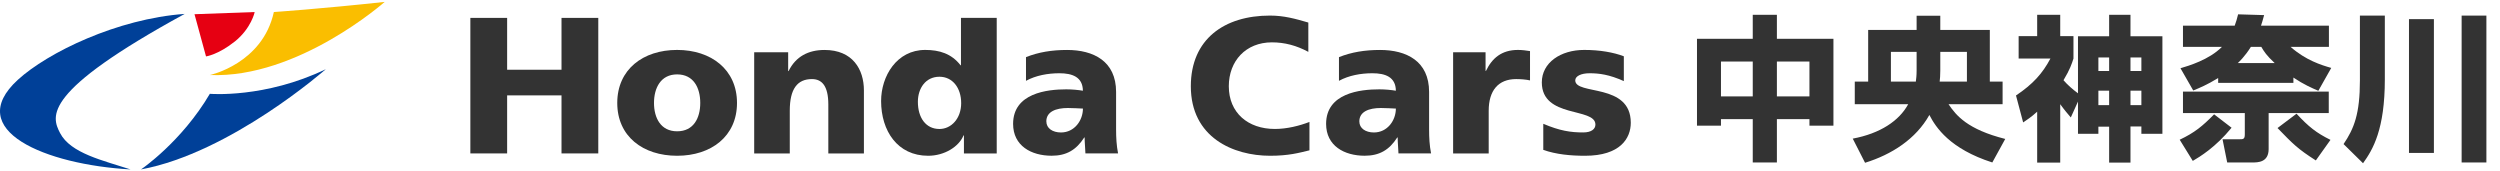
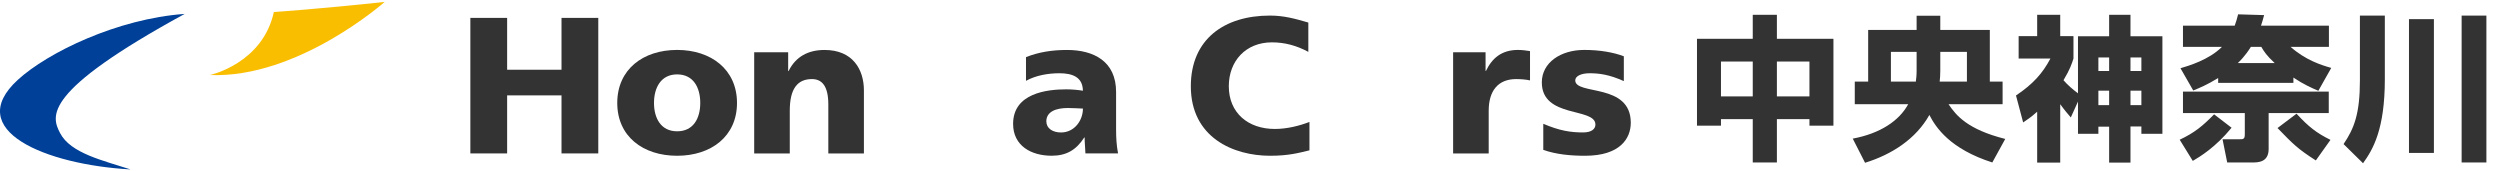
<svg xmlns="http://www.w3.org/2000/svg" width="321" height="22" viewBox="0 0 321 22" fill="none">
  <path d="M2.293 10.245C-4.807 16.735 5.863 21.145 16.764 21.755C13.254 20.605 9.063 19.695 7.713 17.085C6.583 14.905 5.413 11.775 23.713 1.785C15.043 2.405 6.123 6.745 2.293 10.245Z" fill="#004098" />
  <path d="M26.953 9.635C26.953 9.635 33.714 8.175 35.163 1.545C35.163 1.545 40.974 1.155 49.394 0.245C49.394 0.245 38.283 10.085 26.953 9.635Z" fill="#FABE00" />
-   <path d="M41.834 8.885C41.834 8.885 29.623 19.625 18.104 21.755C18.104 21.755 23.303 18.235 26.944 12.045C26.944 12.045 33.993 12.655 41.834 8.885Z" fill="#004098" />
-   <path d="M30.123 5.345C28.023 7.025 26.453 7.245 26.453 7.245L24.974 1.825L32.703 1.545C32.703 1.545 32.273 3.635 30.123 5.355V5.345Z" fill="#E60012" />
-   <path d="M174.538 15.589C174.538 14.341 175.756 13.868 177.303 13.868C177.986 13.868 178.647 13.92 179.23 13.941C179.23 15.464 178.139 17.009 176.413 17.009C175.349 17.009 174.538 16.484 174.538 15.589ZM183.75 19.703C183.549 18.683 183.496 17.659 183.496 16.639V11.803C183.496 7.839 180.579 6.415 177.202 6.415C175.248 6.415 173.548 6.69 171.923 7.336V10.378C173.194 9.681 174.74 9.406 176.212 9.406C177.863 9.406 179.208 9.879 179.23 11.648C178.647 11.549 177.833 11.471 177.101 11.471C174.665 11.471 170.272 11.944 170.272 15.908C170.272 18.726 172.607 19.996 175.222 19.996C177.101 19.996 178.371 19.273 179.409 17.651H179.462C179.462 18.322 179.541 18.997 179.563 19.695H183.75V19.703Z" fill="#333333" />
  <path d="M134.348 15.589C134.348 14.341 135.566 13.868 137.117 13.868C137.8 13.868 138.461 13.92 139.048 13.941C139.048 15.464 137.958 17.009 136.232 17.009C135.163 17.009 134.352 16.484 134.352 15.589H134.348ZM143.56 19.703C143.359 18.683 143.306 17.659 143.306 16.639V11.803C143.306 7.839 140.389 6.415 137.016 6.415C135.062 6.415 133.363 6.69 131.737 7.336V10.378C133.008 9.681 134.554 9.406 136.026 9.406C137.673 9.406 139.022 9.879 139.044 11.648C138.461 11.549 137.647 11.471 136.911 11.471C134.475 11.471 130.082 11.944 130.082 15.908C130.082 18.726 132.416 19.996 135.031 19.996C136.911 19.996 138.177 19.273 139.219 17.651H139.267C139.267 18.322 139.346 18.997 139.368 19.695H143.556L143.56 19.703Z" fill="#333333" />
  <path d="M101.206 9.126H101.254C102.17 7.254 103.795 6.415 105.875 6.415C109.48 6.415 110.926 8.907 110.926 11.6V19.703H106.357V13.421C106.357 10.976 105.494 10.154 104.25 10.154C102.371 10.154 101.407 11.424 101.407 14.217V19.703H96.838V6.712H101.201V9.126H101.206Z" fill="#333333" />
  <path d="M203.528 20C201.627 20 199.818 19.824 198.158 19.247V15.895C200.291 16.799 201.675 17.005 203.278 17.005C204.365 17.005 204.851 16.549 204.851 15.994C204.851 13.756 197.969 15.228 197.969 10.58C197.969 8.046 200.374 6.411 203.414 6.411C205.407 6.411 207.181 6.721 208.5 7.228V10.413C206.621 9.569 205.324 9.406 204.102 9.406C202.989 9.406 202.262 9.789 202.262 10.318C202.262 12.267 209.393 10.598 209.393 15.761C209.393 17.762 208.036 20 203.524 20H203.528Z" fill="#333333" />
  <path d="M196.449 10.322C195.954 10.206 195.205 10.154 194.675 10.154C192.384 10.154 191.149 11.622 191.149 14.217V19.703H186.58V6.712H190.746V9.104H190.799C191.583 7.461 192.822 6.411 194.907 6.411C195.437 6.411 195.998 6.488 196.454 6.561V10.322H196.449Z" fill="#333333" />
  <path d="M86.943 16.859C84.836 16.859 83.973 15.137 83.973 13.218C83.973 11.299 84.836 9.552 86.943 9.552C89.05 9.552 89.913 11.269 89.913 13.218C89.913 15.168 89.05 16.859 86.943 16.859ZM86.943 20C91.306 20 94.631 17.509 94.631 13.218C94.631 8.928 91.306 6.411 86.943 6.411C82.58 6.411 79.256 8.902 79.256 13.218C79.256 17.534 82.58 20 86.943 20Z" fill="#333333" />
-   <path d="M117.856 13.068C117.856 11.346 118.846 9.853 120.624 9.853C122.298 9.853 123.415 11.273 123.415 13.244C123.415 15.215 122.144 16.562 120.624 16.562C118.898 16.562 117.856 15.142 117.856 13.072V13.068ZM127.979 2.297H123.388V8.382H123.336C122.171 6.884 120.62 6.411 118.793 6.411C115.14 6.411 113.134 9.776 113.134 12.969C113.134 16.807 115.241 20 119.174 20C121.281 20 123.134 18.825 123.717 17.384H123.769V19.703H127.979V2.297Z" fill="#333333" />
  <path d="M60.394 2.297H65.116V8.954H72.098V2.297H76.82V19.699H72.098V12.246H65.116V19.699H60.394V2.297Z" fill="#333333" />
  <path d="M168.13 19.303C166.785 19.626 165.488 20 163.079 20C158.357 20 152.903 17.655 152.903 11.075C152.903 5.016 157.218 2 163.057 2C164.858 2 166.29 2.4 167.99 2.895V6.66C166.465 5.838 164.936 5.438 163.311 5.438C159.96 5.438 157.779 7.831 157.779 11.071C157.779 14.488 160.241 16.558 163.692 16.558C165.239 16.558 166.842 16.157 168.134 15.658V19.299L168.13 19.303Z" fill="#333333" />
  <path d="M217.893 16.14V4.98H225.053V1.9H228.153V4.98H235.413V16.14H232.333V15.3H228.153V20.86H225.053V15.3H220.973V16.14H217.893ZM225.053 7.9H220.973V12.38H225.053V7.9ZM232.333 7.9H228.153V12.38H232.333V7.9ZM246.093 3.84V2.02H249.133V3.84H255.493V10.48H257.133V13.38H250.193C251.173 14.84 252.633 16.62 257.473 17.84L255.813 20.86C250.373 19.12 248.553 16.36 247.733 14.76C245.993 17.86 242.893 19.84 239.473 20.9L237.893 17.8C241.413 17.14 243.853 15.52 245.013 13.38H238.153V10.48H239.873V3.84H246.093ZM246.093 9.04V6.66H242.793V10.48H245.993C246.033 10.12 246.093 9.76 246.093 9.04ZM249.133 6.66V9.06C249.133 9.76 249.093 10.08 249.053 10.48H252.553V6.66H249.133ZM264.533 13.38V20.88H261.573V14.34C260.793 15.06 260.233 15.4 259.773 15.72L258.853 12.26C261.033 10.8 262.253 9.44 263.273 7.52H259.193V4.64H261.573V1.9H264.533V4.64H266.233V7.52C266.013 8.2 265.793 8.9 264.953 10.3C265.473 10.9 266.133 11.48 266.813 11.98V4.66H270.813V1.9H273.553V4.66H277.653V17.18H274.953V16.24H273.553V20.88H270.813V16.26H269.433V17.18H266.813V13.04L265.893 15.08C265.513 14.64 265.113 14.18 264.533 13.38ZM270.813 7.38H269.433V9.12H270.813V7.38ZM274.953 7.38H273.553V9.12H274.953V7.38ZM274.953 11.64H273.553V13.5H274.953V11.64ZM270.813 11.64H269.433V13.5H270.813V11.64ZM284.813 10.64V10.02C283.333 10.92 282.433 11.28 281.613 11.62L279.973 8.76C280.993 8.46 283.653 7.68 285.293 6.02H280.293V3.3H286.933C287.113 2.84 287.213 2.46 287.373 1.84L290.713 1.94C290.533 2.58 290.453 2.9 290.313 3.3H299.033V6.02H294.113C296.033 7.72 298.053 8.36 299.333 8.72L297.673 11.66C296.853 11.3 295.813 10.86 294.473 9.96V10.64H284.813ZM287.333 8.1H292.073C291.013 7.12 290.693 6.6 290.353 6.02H289.013C288.213 7.3 287.453 7.98 287.333 8.1ZM299.013 11.76V14.52H291.293V19.14C291.293 20.86 289.893 20.86 289.213 20.86H285.973L285.373 17.88H287.553C288.013 17.88 288.233 17.88 288.233 17.26V14.52H280.293V11.76H299.013ZM284.293 14.68L286.533 16.4C284.473 18.92 282.473 20.12 281.553 20.66L279.873 17.94C281.813 17.02 282.793 16.2 284.293 14.68ZM299.233 17.96L297.353 20.6C295.013 19.1 294.473 18.54 292.433 16.44L294.873 14.6C296.433 16.28 297.413 17.06 299.233 17.96ZM303.013 10.32V2H306.213V10.16C306.213 16.62 304.693 19.18 303.413 20.96L300.913 18.5C302.273 16.5 303.013 14.6 303.013 10.32ZM309.313 19.64V2.46H312.513V19.64H309.313ZM316.073 20.86V2H319.253V20.86H316.073Z" fill="#333333" />
</svg>